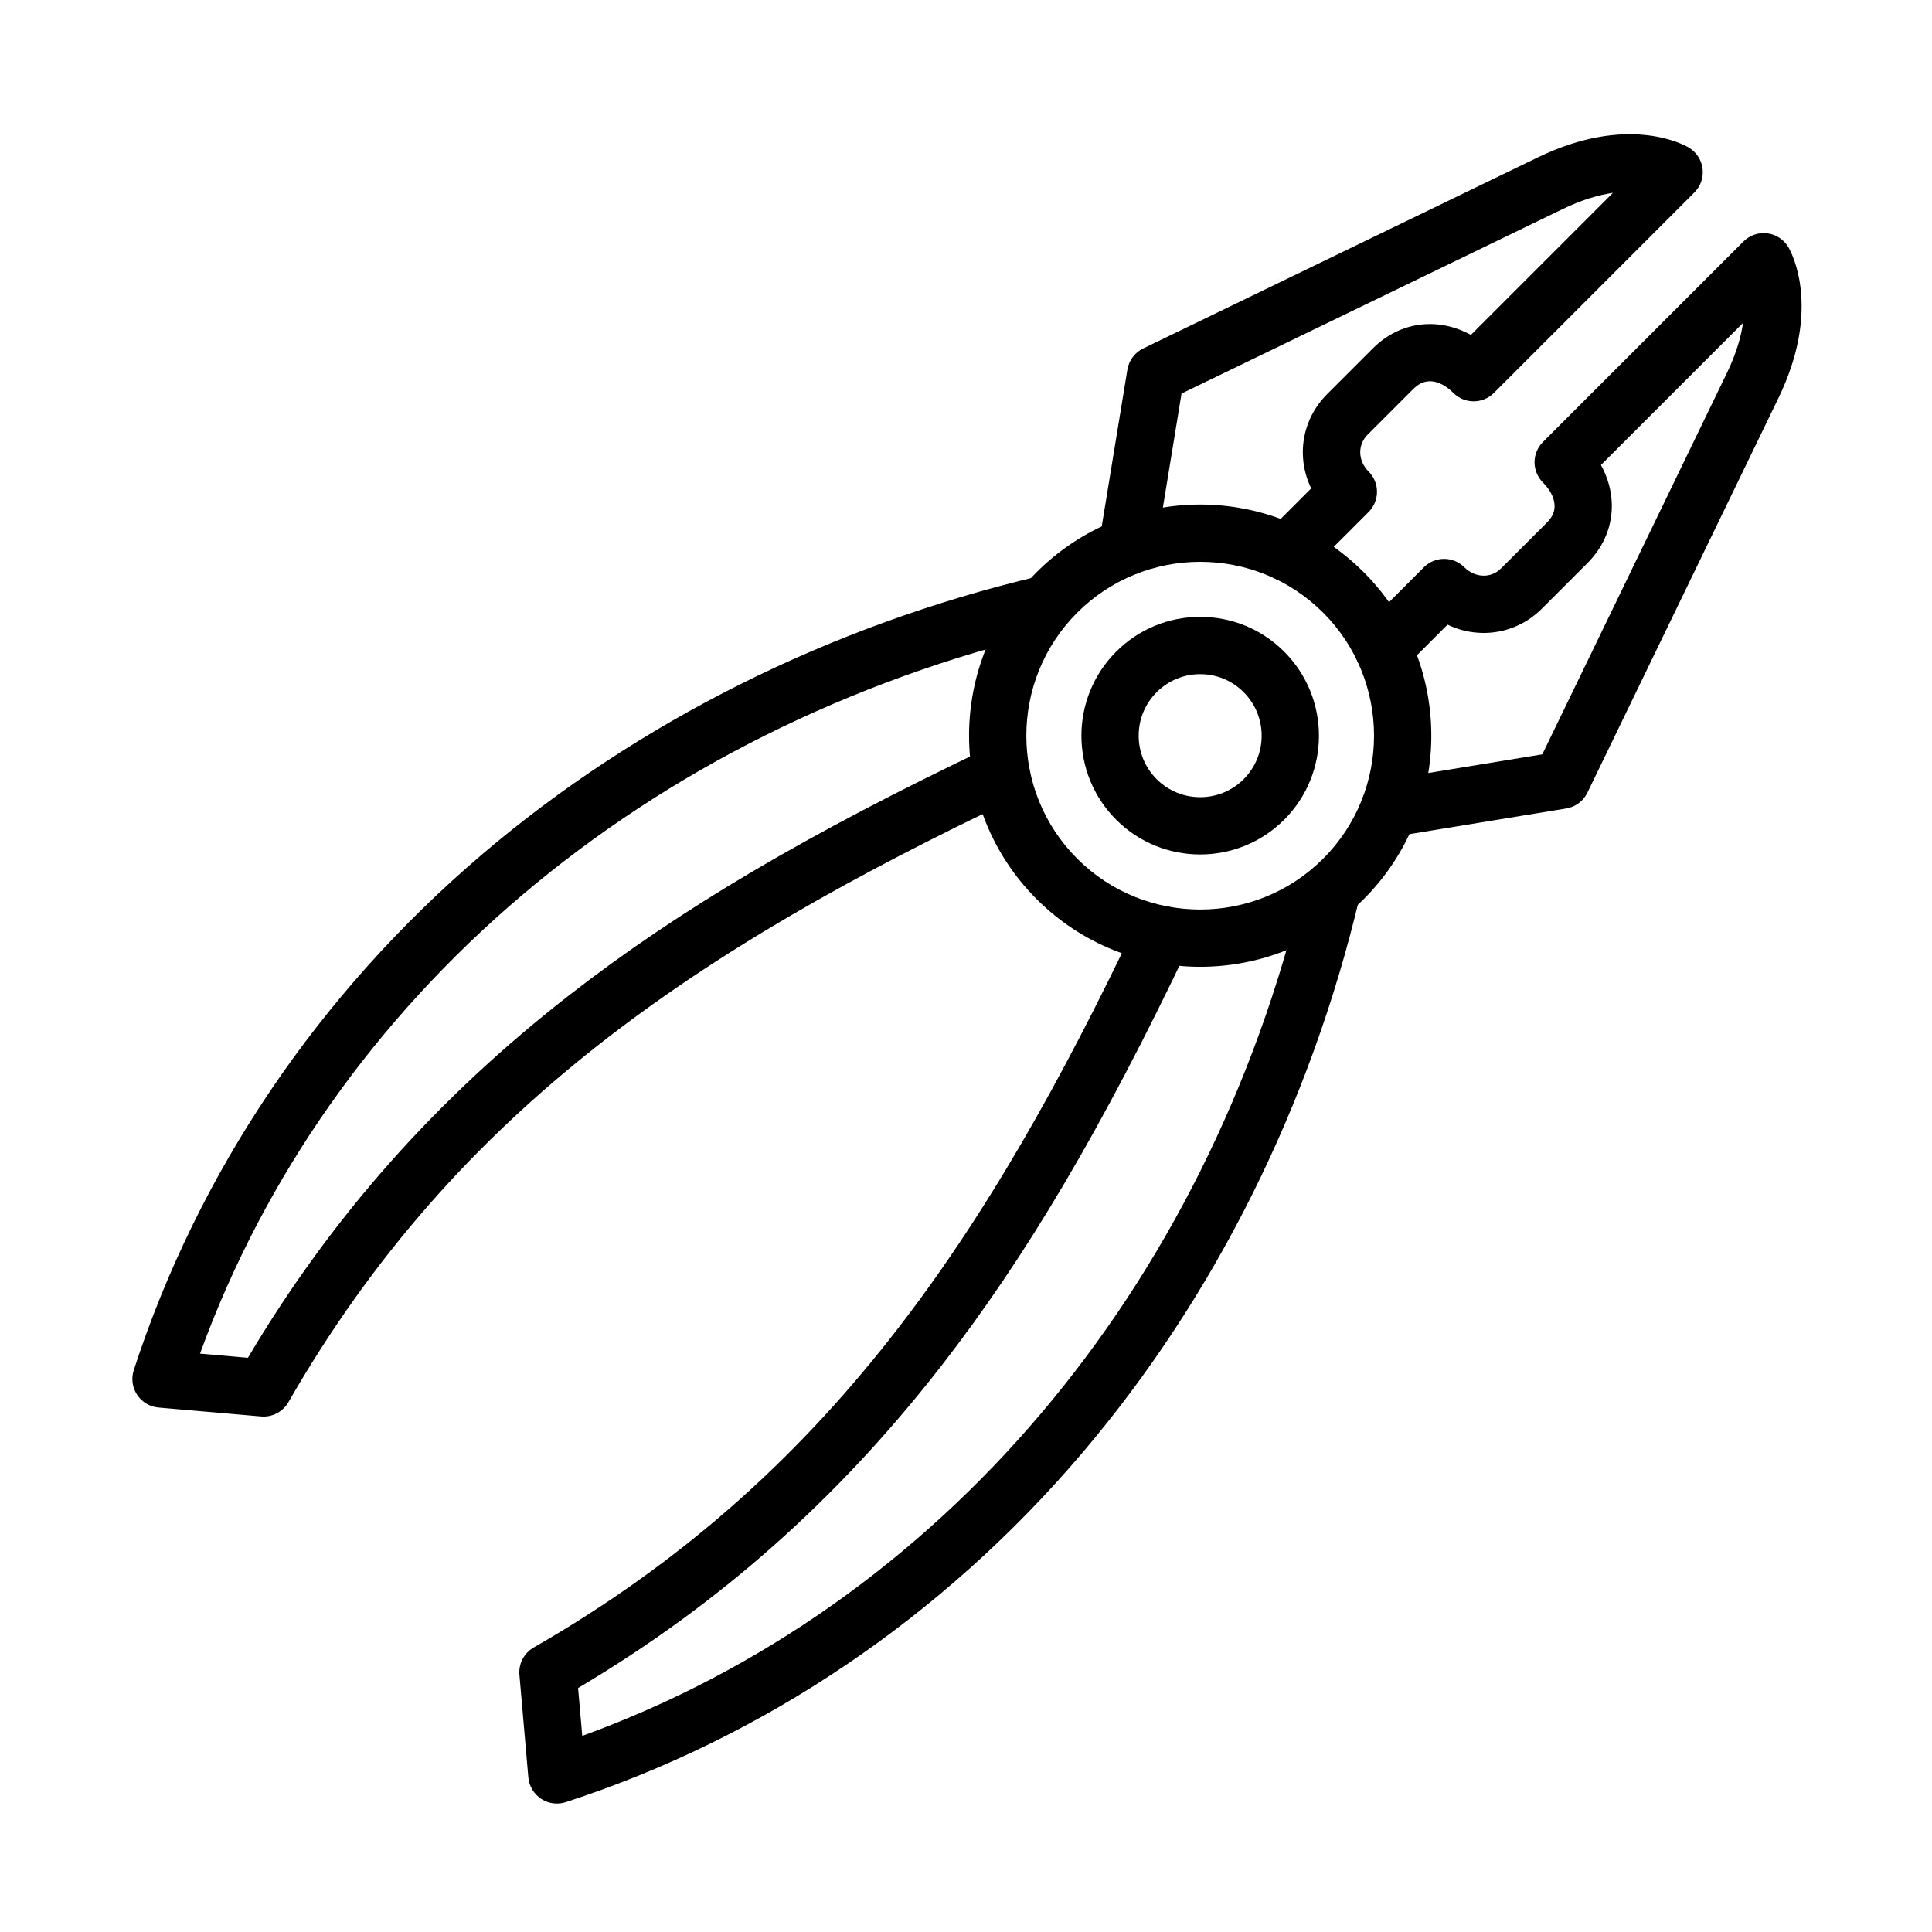
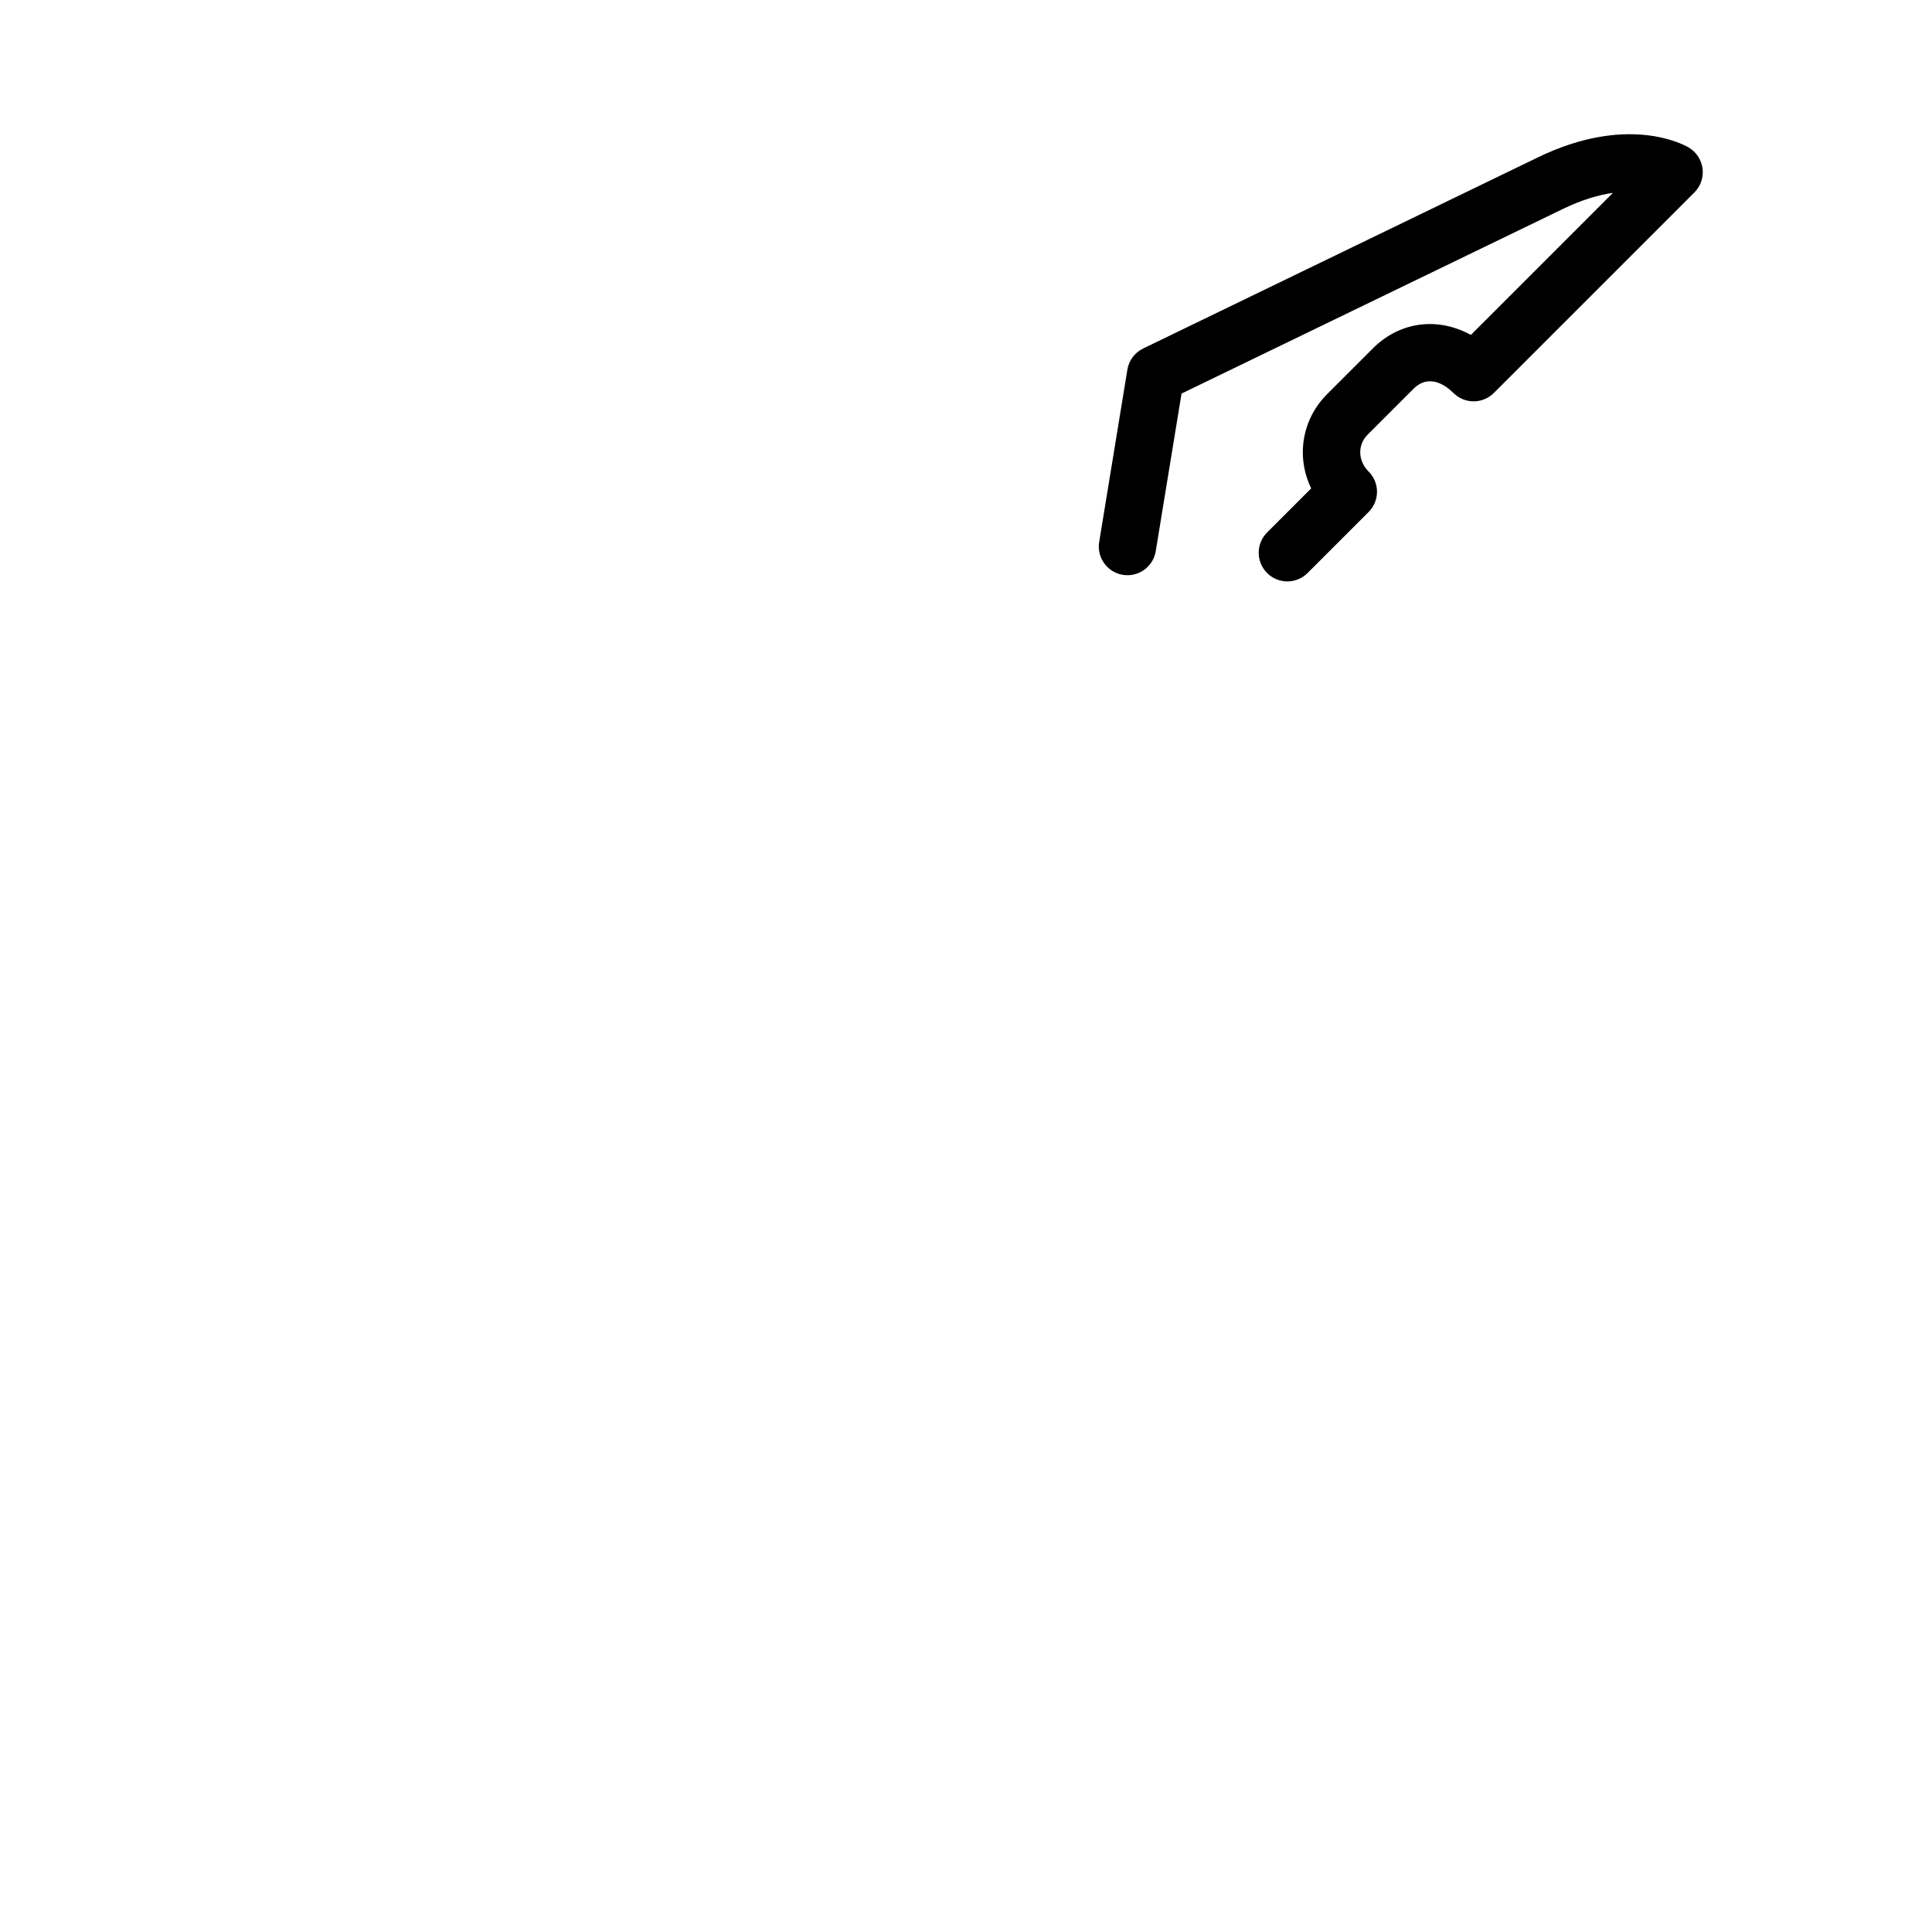
<svg xmlns="http://www.w3.org/2000/svg" fill="#000000" width="800px" height="800px" version="1.1" viewBox="144 144 512 512">
  <g fill-rule="evenodd">
-     <path d="m462.06 400.21c-15.695 0-31.387-5.973-43.332-17.918-23.891-23.895-23.891-62.77 0-86.664 23.895-23.895 62.77-23.891 86.664 0 23.895 23.895 23.895 62.77 0 86.664-11.945 11.945-27.641 17.918-43.332 17.918zm0-107.32c-11.805 0-23.605 4.492-32.594 13.48-17.969 17.973-17.969 47.211 0 65.184 8.984 8.984 20.793 13.477 32.594 13.48 11.805 0 23.605-4.492 32.594-13.48 17.973-17.973 17.973-47.211 0-65.184-8.984-8.988-20.793-13.48-32.594-13.48z" />
-     <path d="m462.06 370.44c-8.066 0-16.129-3.066-22.266-9.207-12.277-12.281-12.277-32.258 0-44.535 5.945-5.949 13.855-9.223 22.266-9.223s16.32 3.273 22.266 9.223c12.277 12.277 12.277 32.258 0 44.535-6.141 6.137-14.199 9.207-22.266 9.207zm0-47.781c-4.356 0-8.445 1.695-11.531 4.777-6.359 6.359-6.359 16.703 0 23.059 6.359 6.356 16.703 6.359 23.055 0 6.359-6.359 6.359-16.703 0-23.055-3.074-3.09-7.168-4.781-11.523-4.781z" />
-     <path d="m213.84 519.4c-0.219 0-0.438-0.008-0.66-0.027l-27.168-2.359c-2.309-0.199-4.394-1.441-5.672-3.371-1.277-1.93-1.605-4.34-0.891-6.539 17.051-52.492 48.961-99.75 92.285-136.66 41.227-35.129 92.219-60.617 147.46-73.715 4.082-0.969 8.172 1.559 9.141 5.637 0.969 4.078-1.559 8.172-5.637 9.141-107.67 25.523-191.34 96.652-225.69 191.22l12.691 1.105c22.055-37.227 49.953-68.703 85.16-96.102 29.125-22.668 63.418-42.906 111.19-65.629 3.789-1.801 8.32-0.188 10.117 3.598 1.801 3.785 0.188 8.32-3.598 10.121-82.918 39.438-147.32 81.703-192.14 159.78-1.367 2.363-3.887 3.805-6.586 3.805z" />
-     <path d="m291.58 621.95c-1.477 0-2.938-0.43-4.195-1.262-1.93-1.277-3.172-3.367-3.371-5.672l-2.363-27.168c-0.258-2.945 1.223-5.773 3.785-7.242 78.074-44.824 120.34-109.23 159.78-192.14 1.801-3.785 6.328-5.398 10.117-3.598 3.785 1.801 5.398 6.332 3.598 10.117-22.719 47.773-42.961 82.062-65.629 111.19-27.398 35.203-58.875 63.102-96.102 85.16l1.105 12.691c94.566-34.352 165.7-118.02 191.22-225.69 0.969-4.078 5.059-6.606 9.141-5.637 4.078 0.969 6.606 5.059 5.637 9.141-13.098 55.246-38.586 106.24-73.715 147.46-36.91 43.324-84.168 75.234-136.66 92.285-0.766 0.246-1.559 0.367-2.344 0.367z" />
-     <path d="m512.17 365.83c-3.652 0-6.875-2.644-7.484-6.367-0.68-4.141 2.129-8.043 6.269-8.719l41.77-6.836 48.93-101.07c2.492-5.148 3.734-9.582 4.266-13.254l-37.652 37.652c4.777 8.668 3.637 18.766-3.566 25.969l-12.109 12.109c-4.25 4.25-9.879 6.523-15.793 6.418-3.211-0.062-6.332-0.812-9.188-2.191l-11.699 11.699c-2.965 2.965-7.773 2.965-10.738 0-2.965-2.965-2.965-7.773 0-10.738l16.164-16.164c1.426-1.426 3.359-2.227 5.367-2.227 2.016 0 3.941 0.801 5.367 2.227 1.395 1.395 3.172 2.18 5.004 2.215 1.254 0.027 3.102-0.301 4.773-1.973l12.109-12.109c1.492-1.492 2.148-3.066 2-4.816-0.16-1.914-1.25-3.973-3.066-5.785-1.426-1.426-2.227-3.359-2.227-5.367 0-2.012 0.801-3.941 2.227-5.367l53.137-53.137c1.668-1.668 4.016-2.469 6.356-2.16 2.34 0.309 4.402 1.68 5.582 3.719 0.93 1.605 8.754 16.348-2.652 39.906l-50.648 104.61c-1.074 2.227-3.168 3.785-5.609 4.184l-45.66 7.473c-0.406 0.062-0.82 0.094-1.227 0.094z" />
    <path d="m485.16 298.08c-1.941 0-3.887-0.742-5.367-2.227-2.965-2.965-2.965-7.773 0-10.738l11.688-11.688c-3.992-8.23-2.594-18.164 4.234-24.992l12.109-12.109c7.203-7.203 17.301-8.344 25.969-3.566l37.652-37.652c-3.672 0.531-8.109 1.773-13.254 4.266l-101.07 48.926-6.836 41.77c-0.68 4.141-4.578 6.945-8.719 6.269-4.141-0.68-6.945-4.578-6.269-8.719l7.473-45.66c0.398-2.441 1.961-4.531 4.184-5.609l104.61-50.648c23.559-11.41 38.301-3.578 39.906-2.648 2.039 1.184 3.414 3.246 3.723 5.586 0.309 2.34-0.492 4.688-2.16 6.356l-53.137 53.137c-2.965 2.965-7.773 2.965-10.738 0-1.754-1.754-6.297-5.367-10.598-1.062l-12.109 12.105c-2.719 2.719-2.613 6.922 0.242 9.777 1.426 1.426 2.227 3.359 2.227 5.367 0 2.016-0.801 3.941-2.227 5.367l-16.164 16.164c-1.488 1.488-3.43 2.231-5.375 2.231z" />
  </g>
</svg>